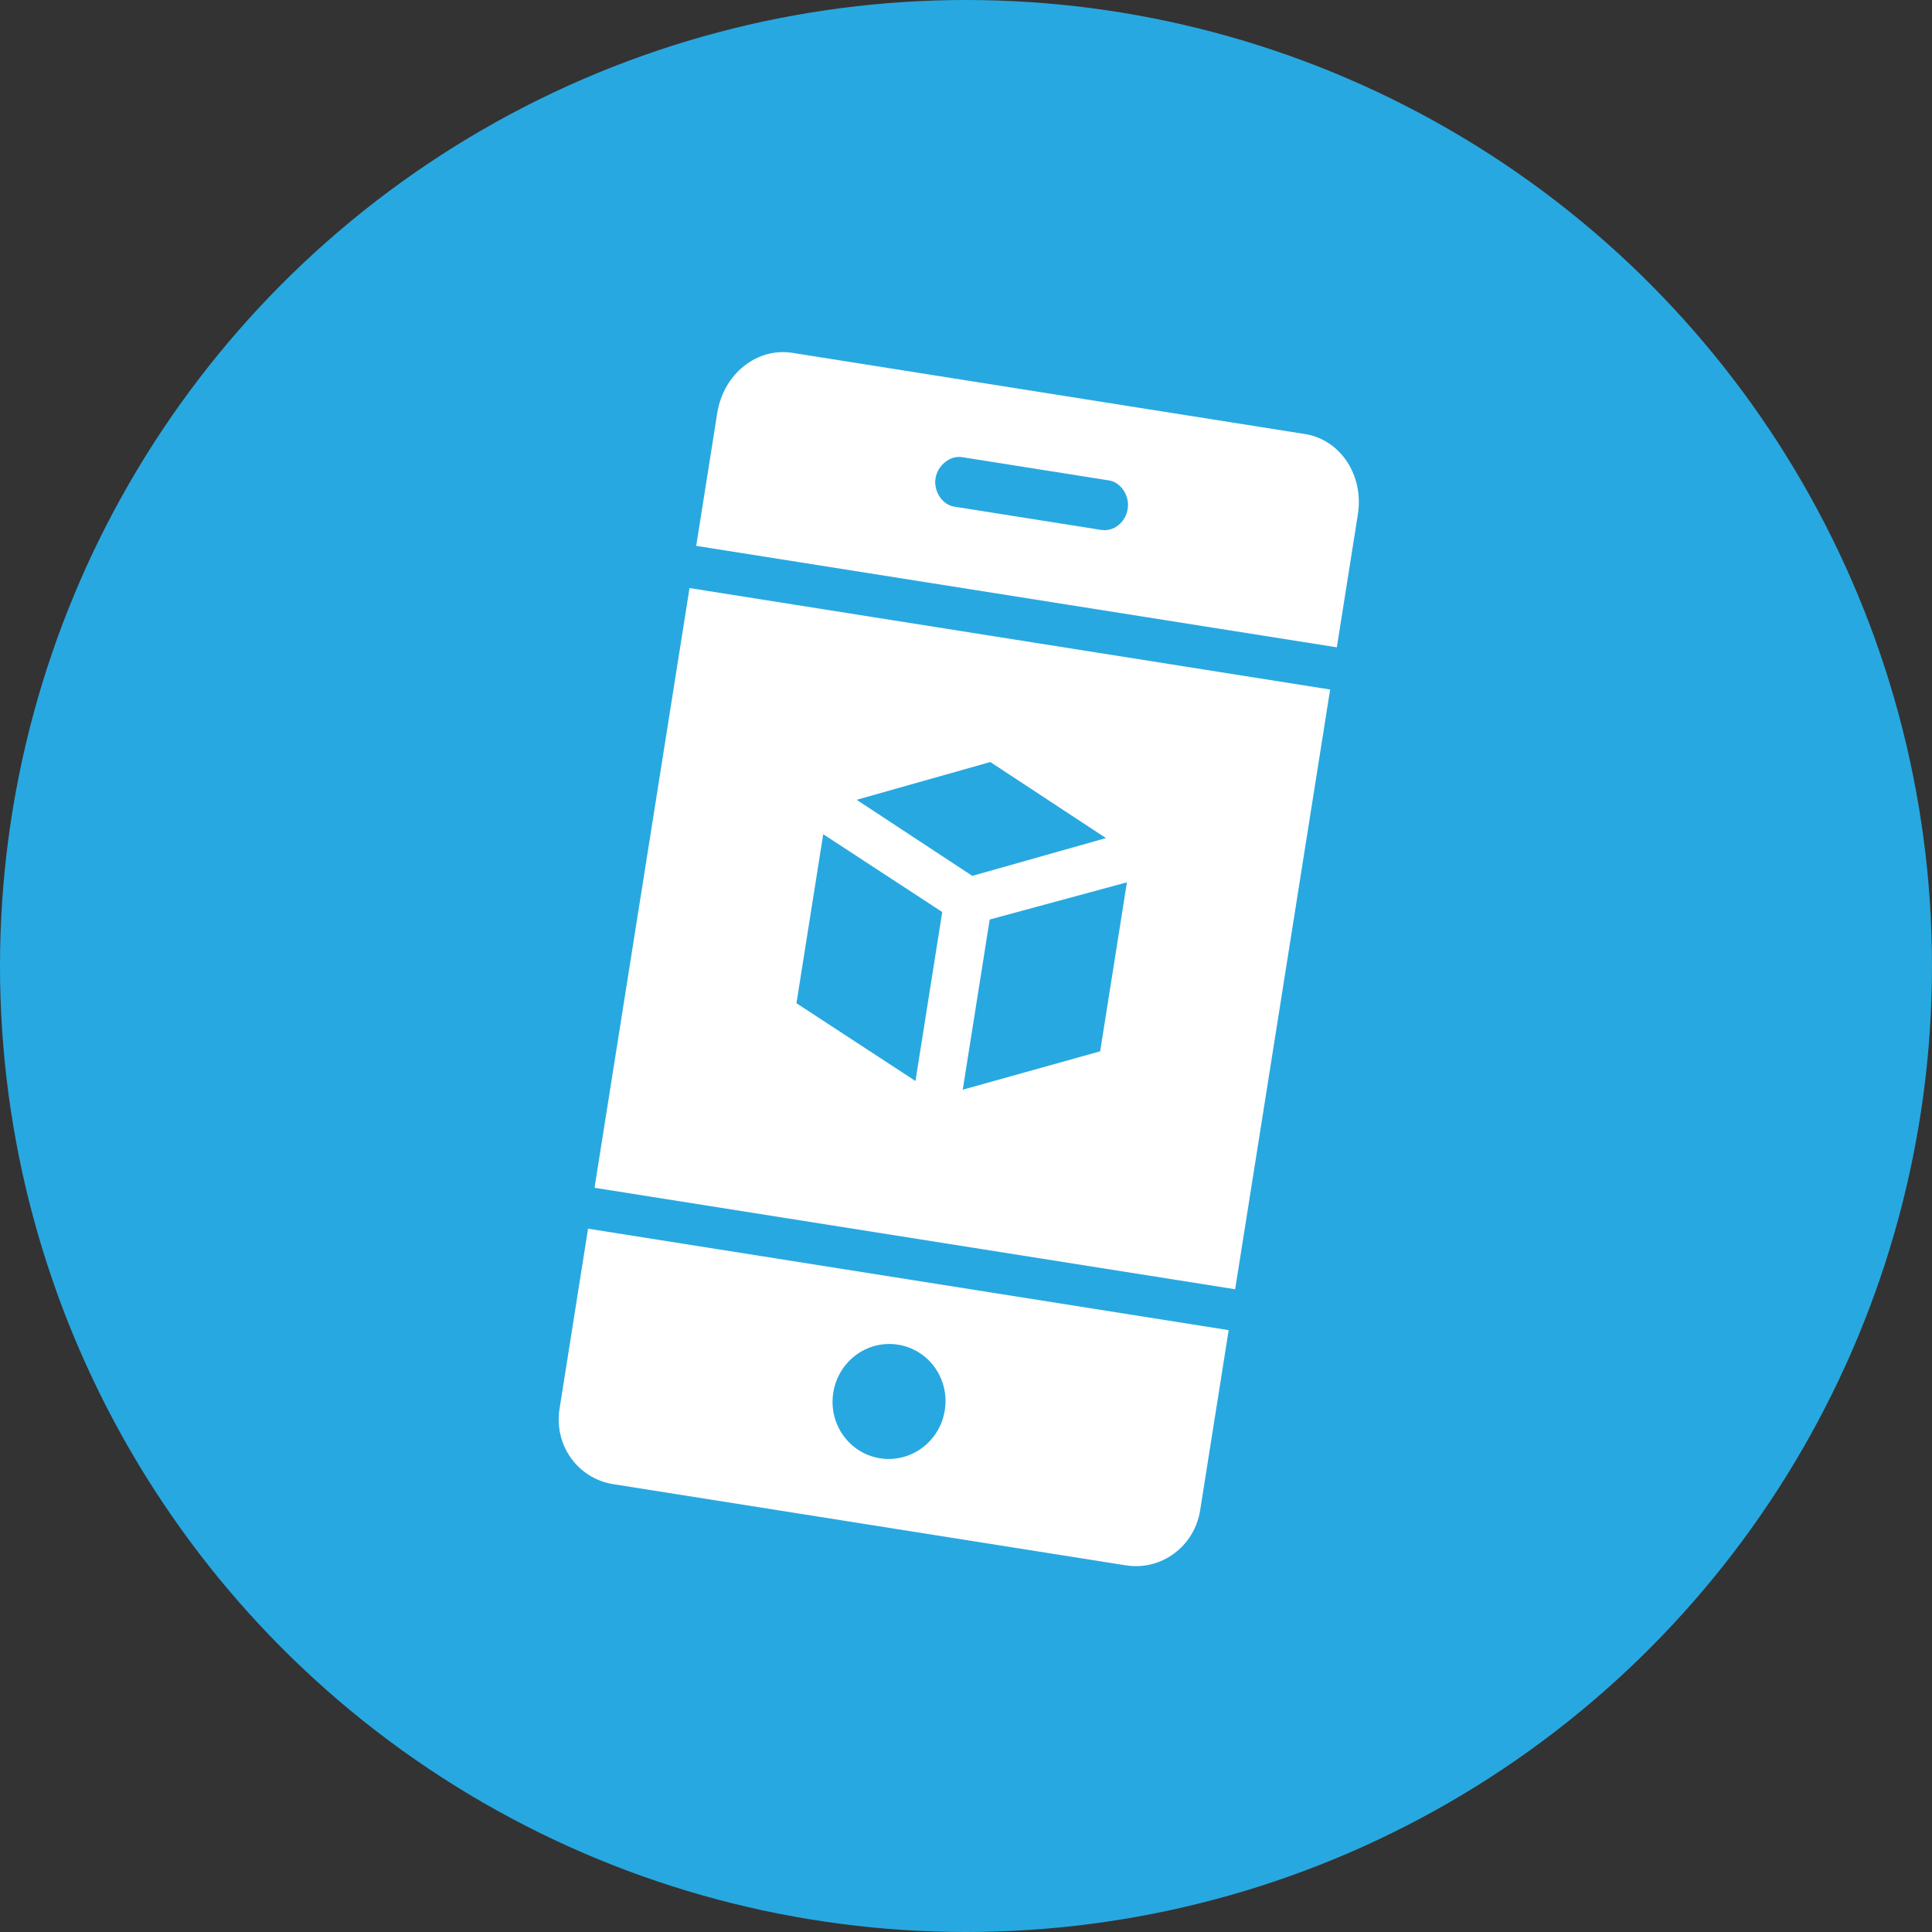
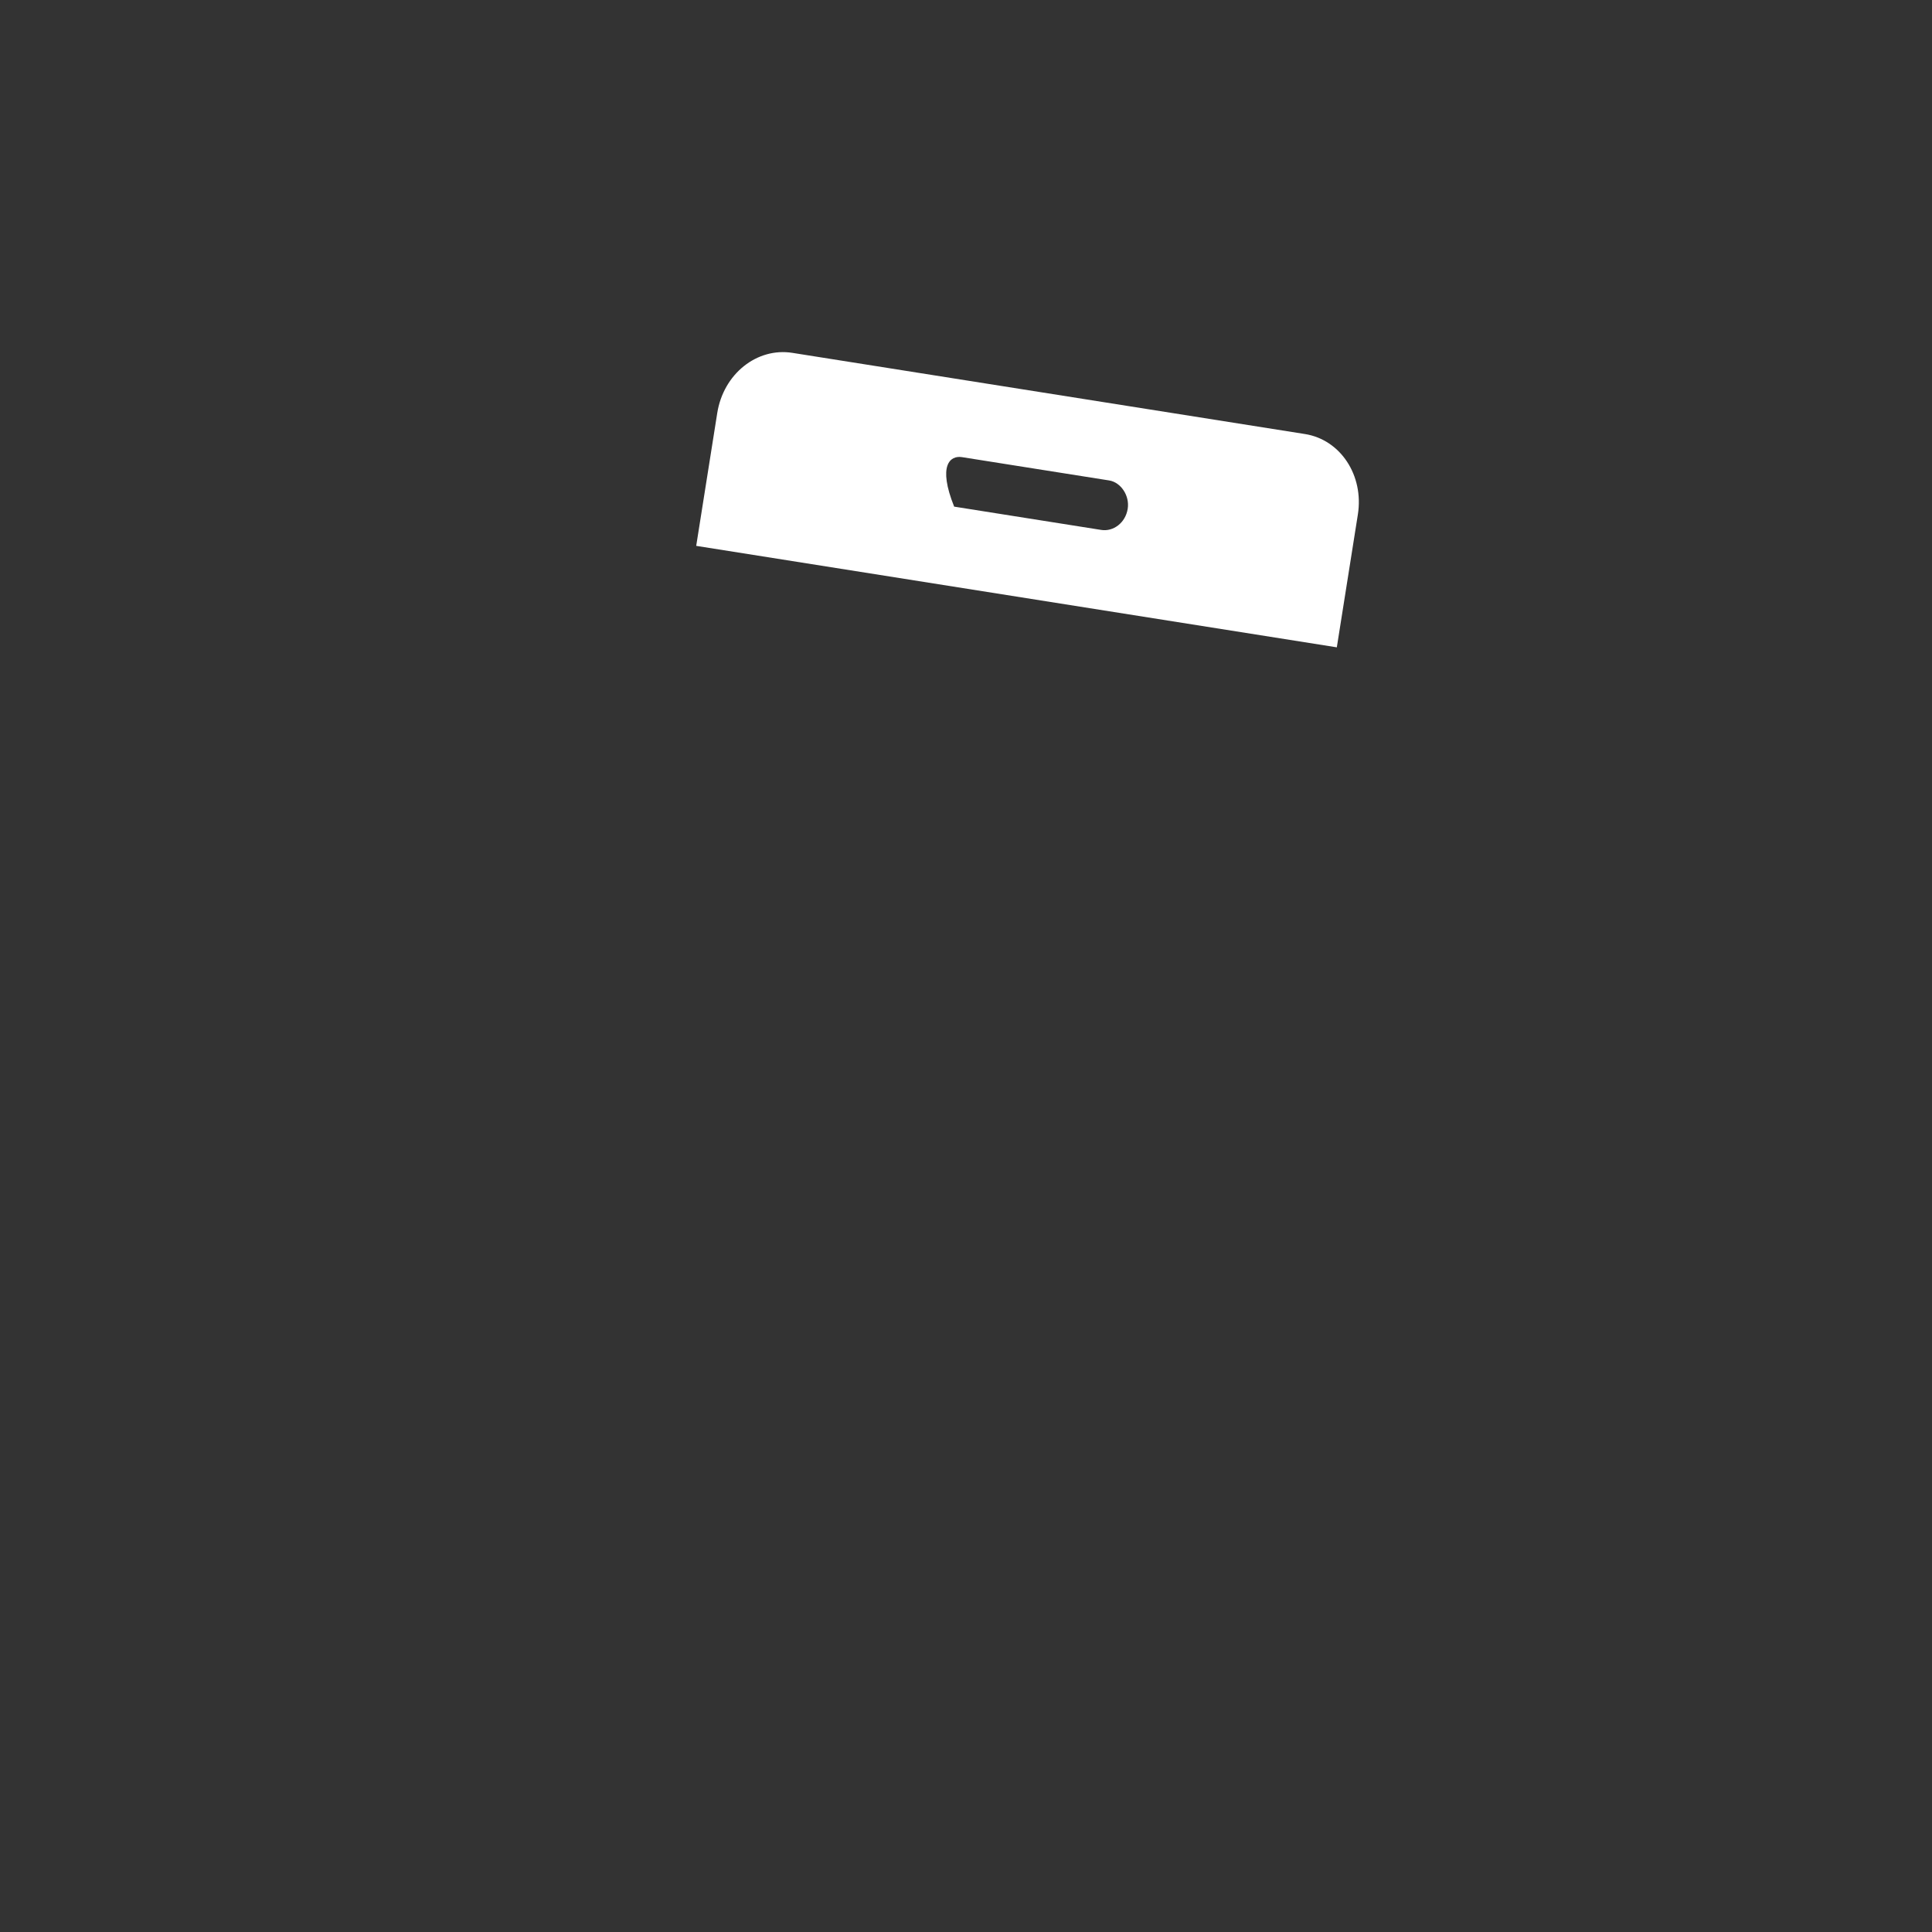
<svg xmlns="http://www.w3.org/2000/svg" width="140px" height="140px" viewBox="0 0 140 140" version="1.1">
  <rect x="0" y="0" width="140" height="140" fill="#333333" stroke="none" />
  <title>Artboard</title>
  <desc>Created with Sketch.</desc>
  <g id="Artboard" stroke="none" stroke-width="1" fill="none" fill-rule="evenodd">
-     <circle id="Oval" fill="#28A8E0" cx="70" cy="70" r="70" />
    <g id="bolibe-app" transform="translate(69.5, 69.5) rotate(9) translate(-69.5, -69.5) translate(46, 28)" fill="#FFFFFF" fill-rule="nonzero">
-       <path d="M0,65 L0,78.212 C0,80.872 2.089,83 4.7,83 L42.3,83 C44.911,83 47,80.872 47,78.212 L47,65 L0,65 Z M23.5,78.123 C21.237,78.123 19.409,76.261 19.409,73.956 C19.409,71.65 21.237,69.788 23.5,69.788 C25.763,69.788 27.591,71.65 27.591,73.956 C27.591,76.261 25.763,78.123 23.5,78.123 Z" id="Shape" />
-       <path d="M47,62 L47,18 L0,18 L0,62 L47,62 Z M34.641,46.501 L25.241,50.806 L25.241,38.321 L34.641,34.102 L34.641,46.501 Z M23.5,27.041 L32.639,31.174 L23.5,35.393 L14.361,31.26 L23.5,27.041 Z M21.759,38.321 L21.759,50.72 L12.359,46.501 L12.359,34.102 L21.759,38.321 Z" id="Shape" />
-       <path d="M47,15 L47,5.159 C47,2.293 44.911,0 42.3,0 L4.7,0 C2.089,0 0,2.293 0,5.159 L0,14.904 L47,14.904 L47,15 Z M18.017,5.541 L28.809,5.541 C29.68,5.541 30.463,6.401 30.463,7.357 C30.463,8.408 29.68,9.172 28.809,9.172 L18.017,9.172 C17.146,9.172 16.363,8.312 16.363,7.357 C16.363,6.401 17.146,5.541 18.017,5.541 Z" id="Shape" />
+       <path d="M47,15 L47,5.159 C47,2.293 44.911,0 42.3,0 L4.7,0 C2.089,0 0,2.293 0,5.159 L0,14.904 L47,14.904 L47,15 Z M18.017,5.541 L28.809,5.541 C29.68,5.541 30.463,6.401 30.463,7.357 C30.463,8.408 29.68,9.172 28.809,9.172 L18.017,9.172 C16.363,6.401 17.146,5.541 18.017,5.541 Z" id="Shape" />
    </g>
  </g>
</svg>